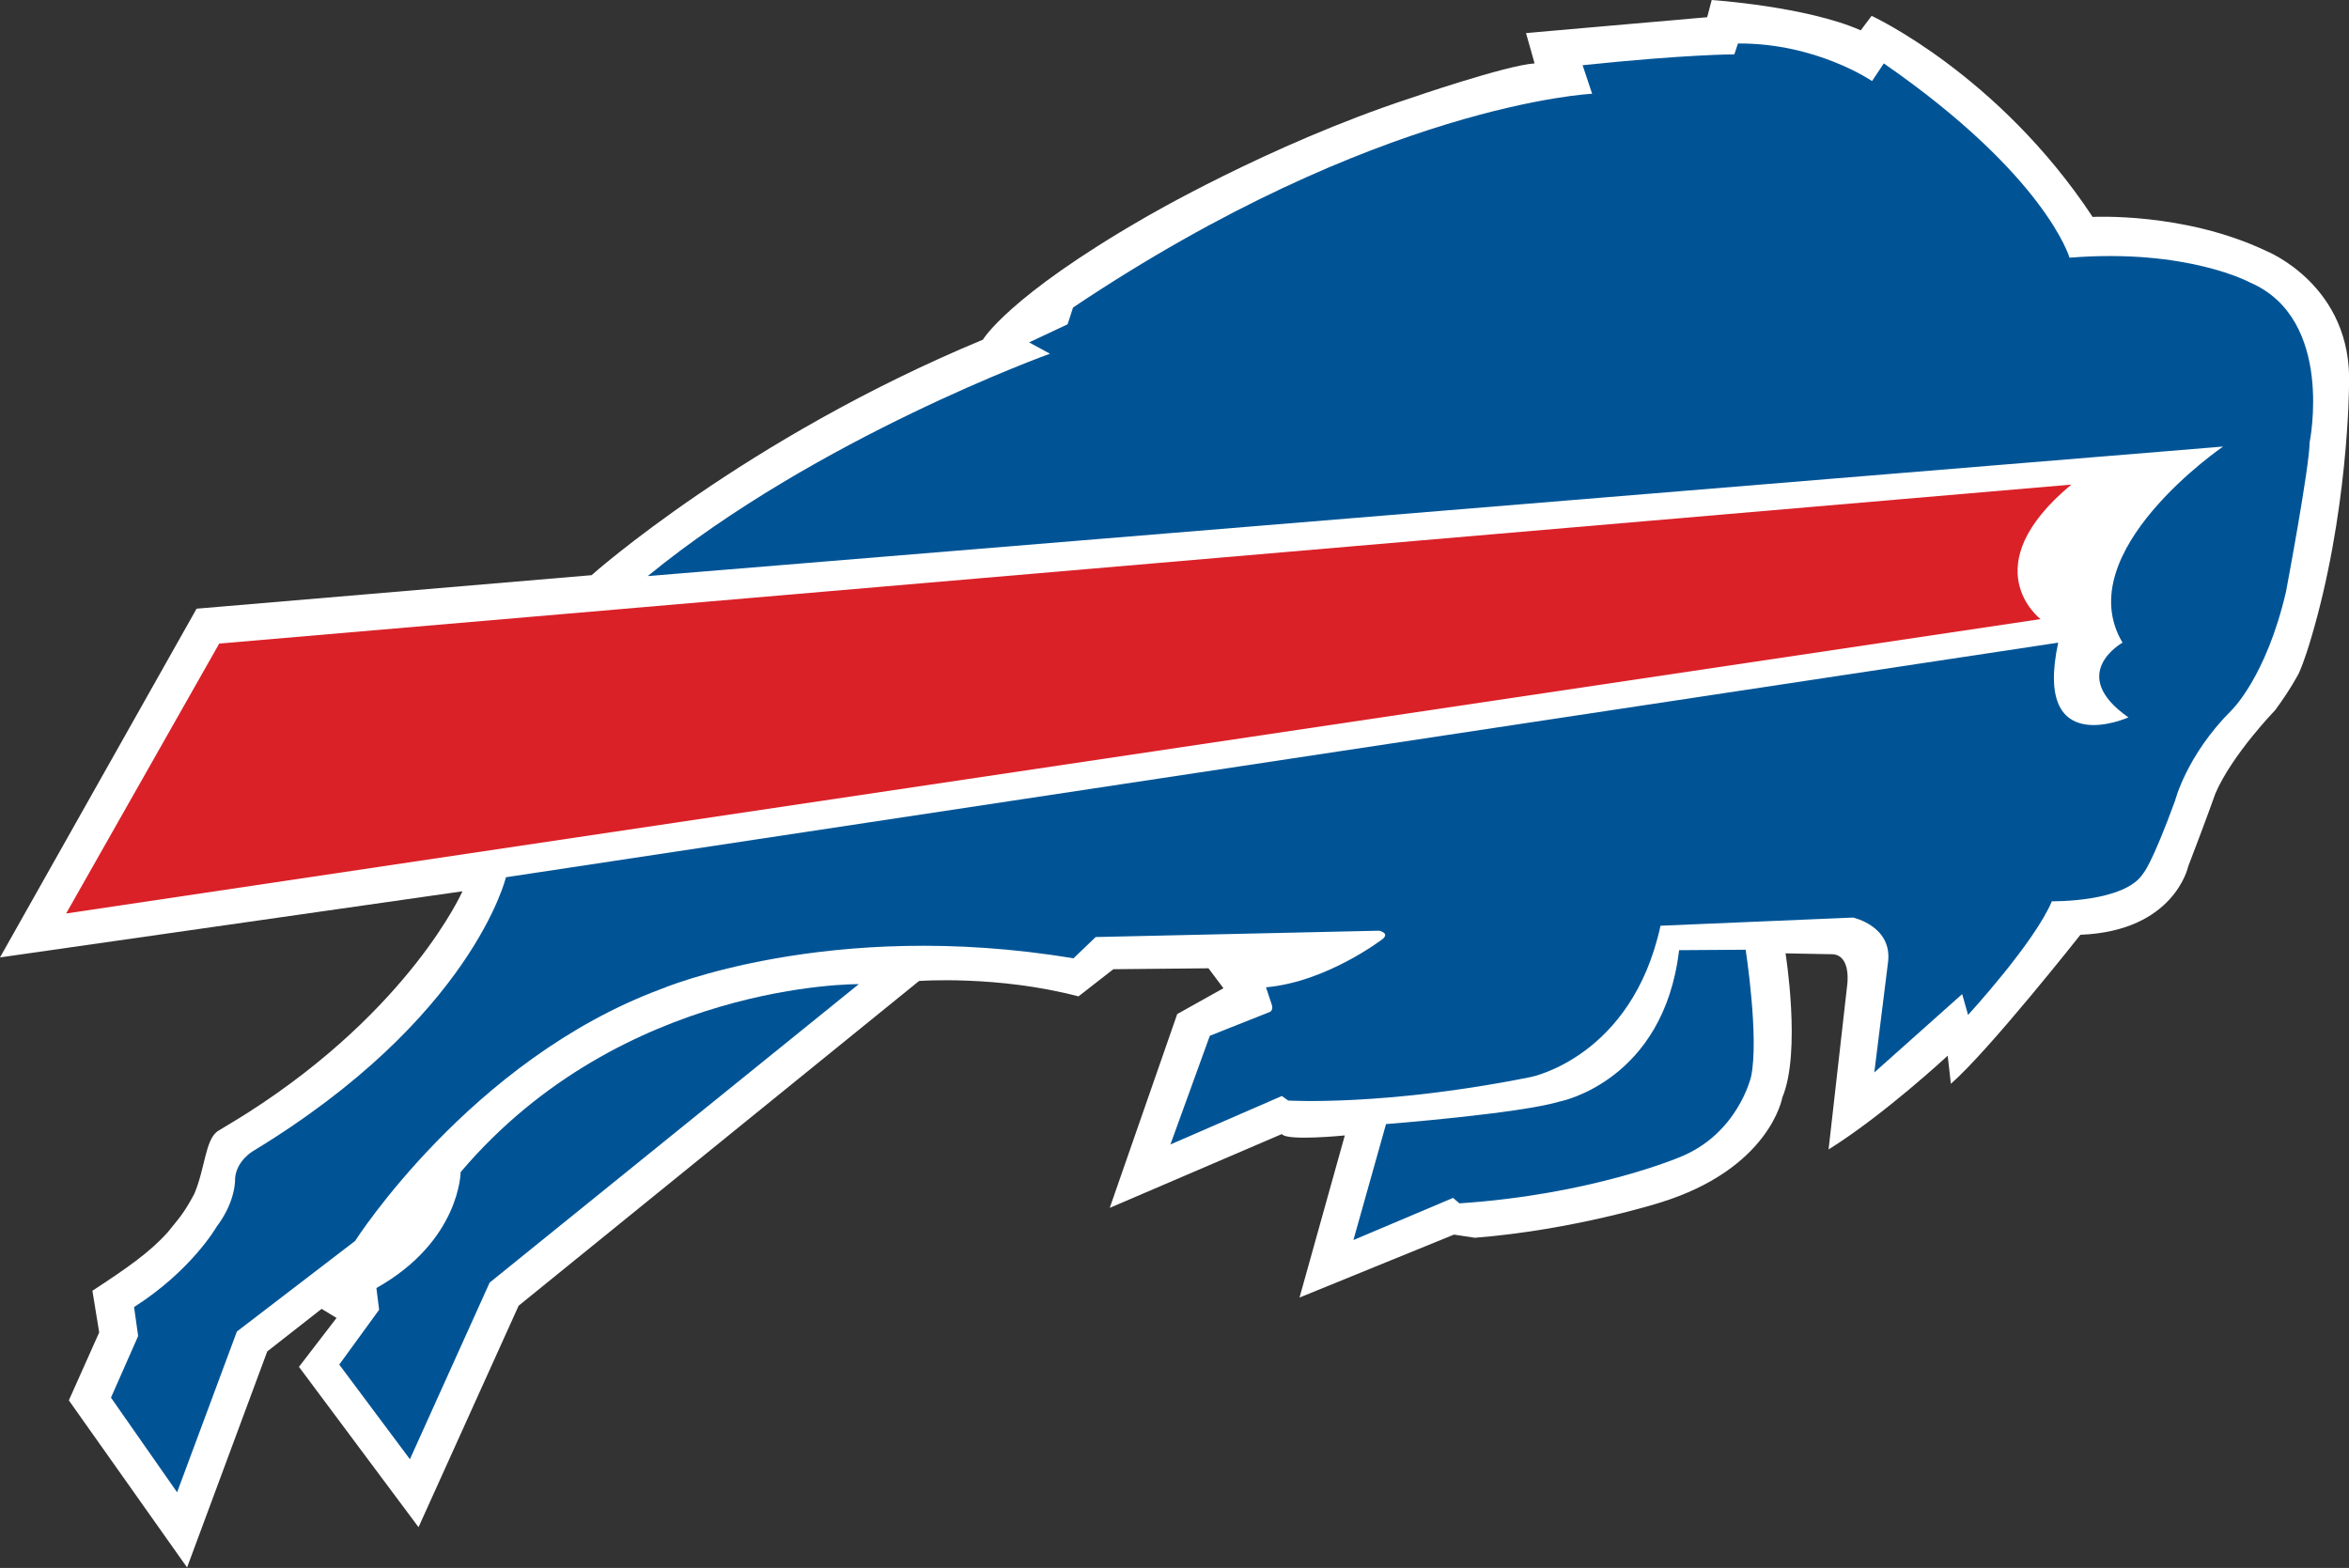
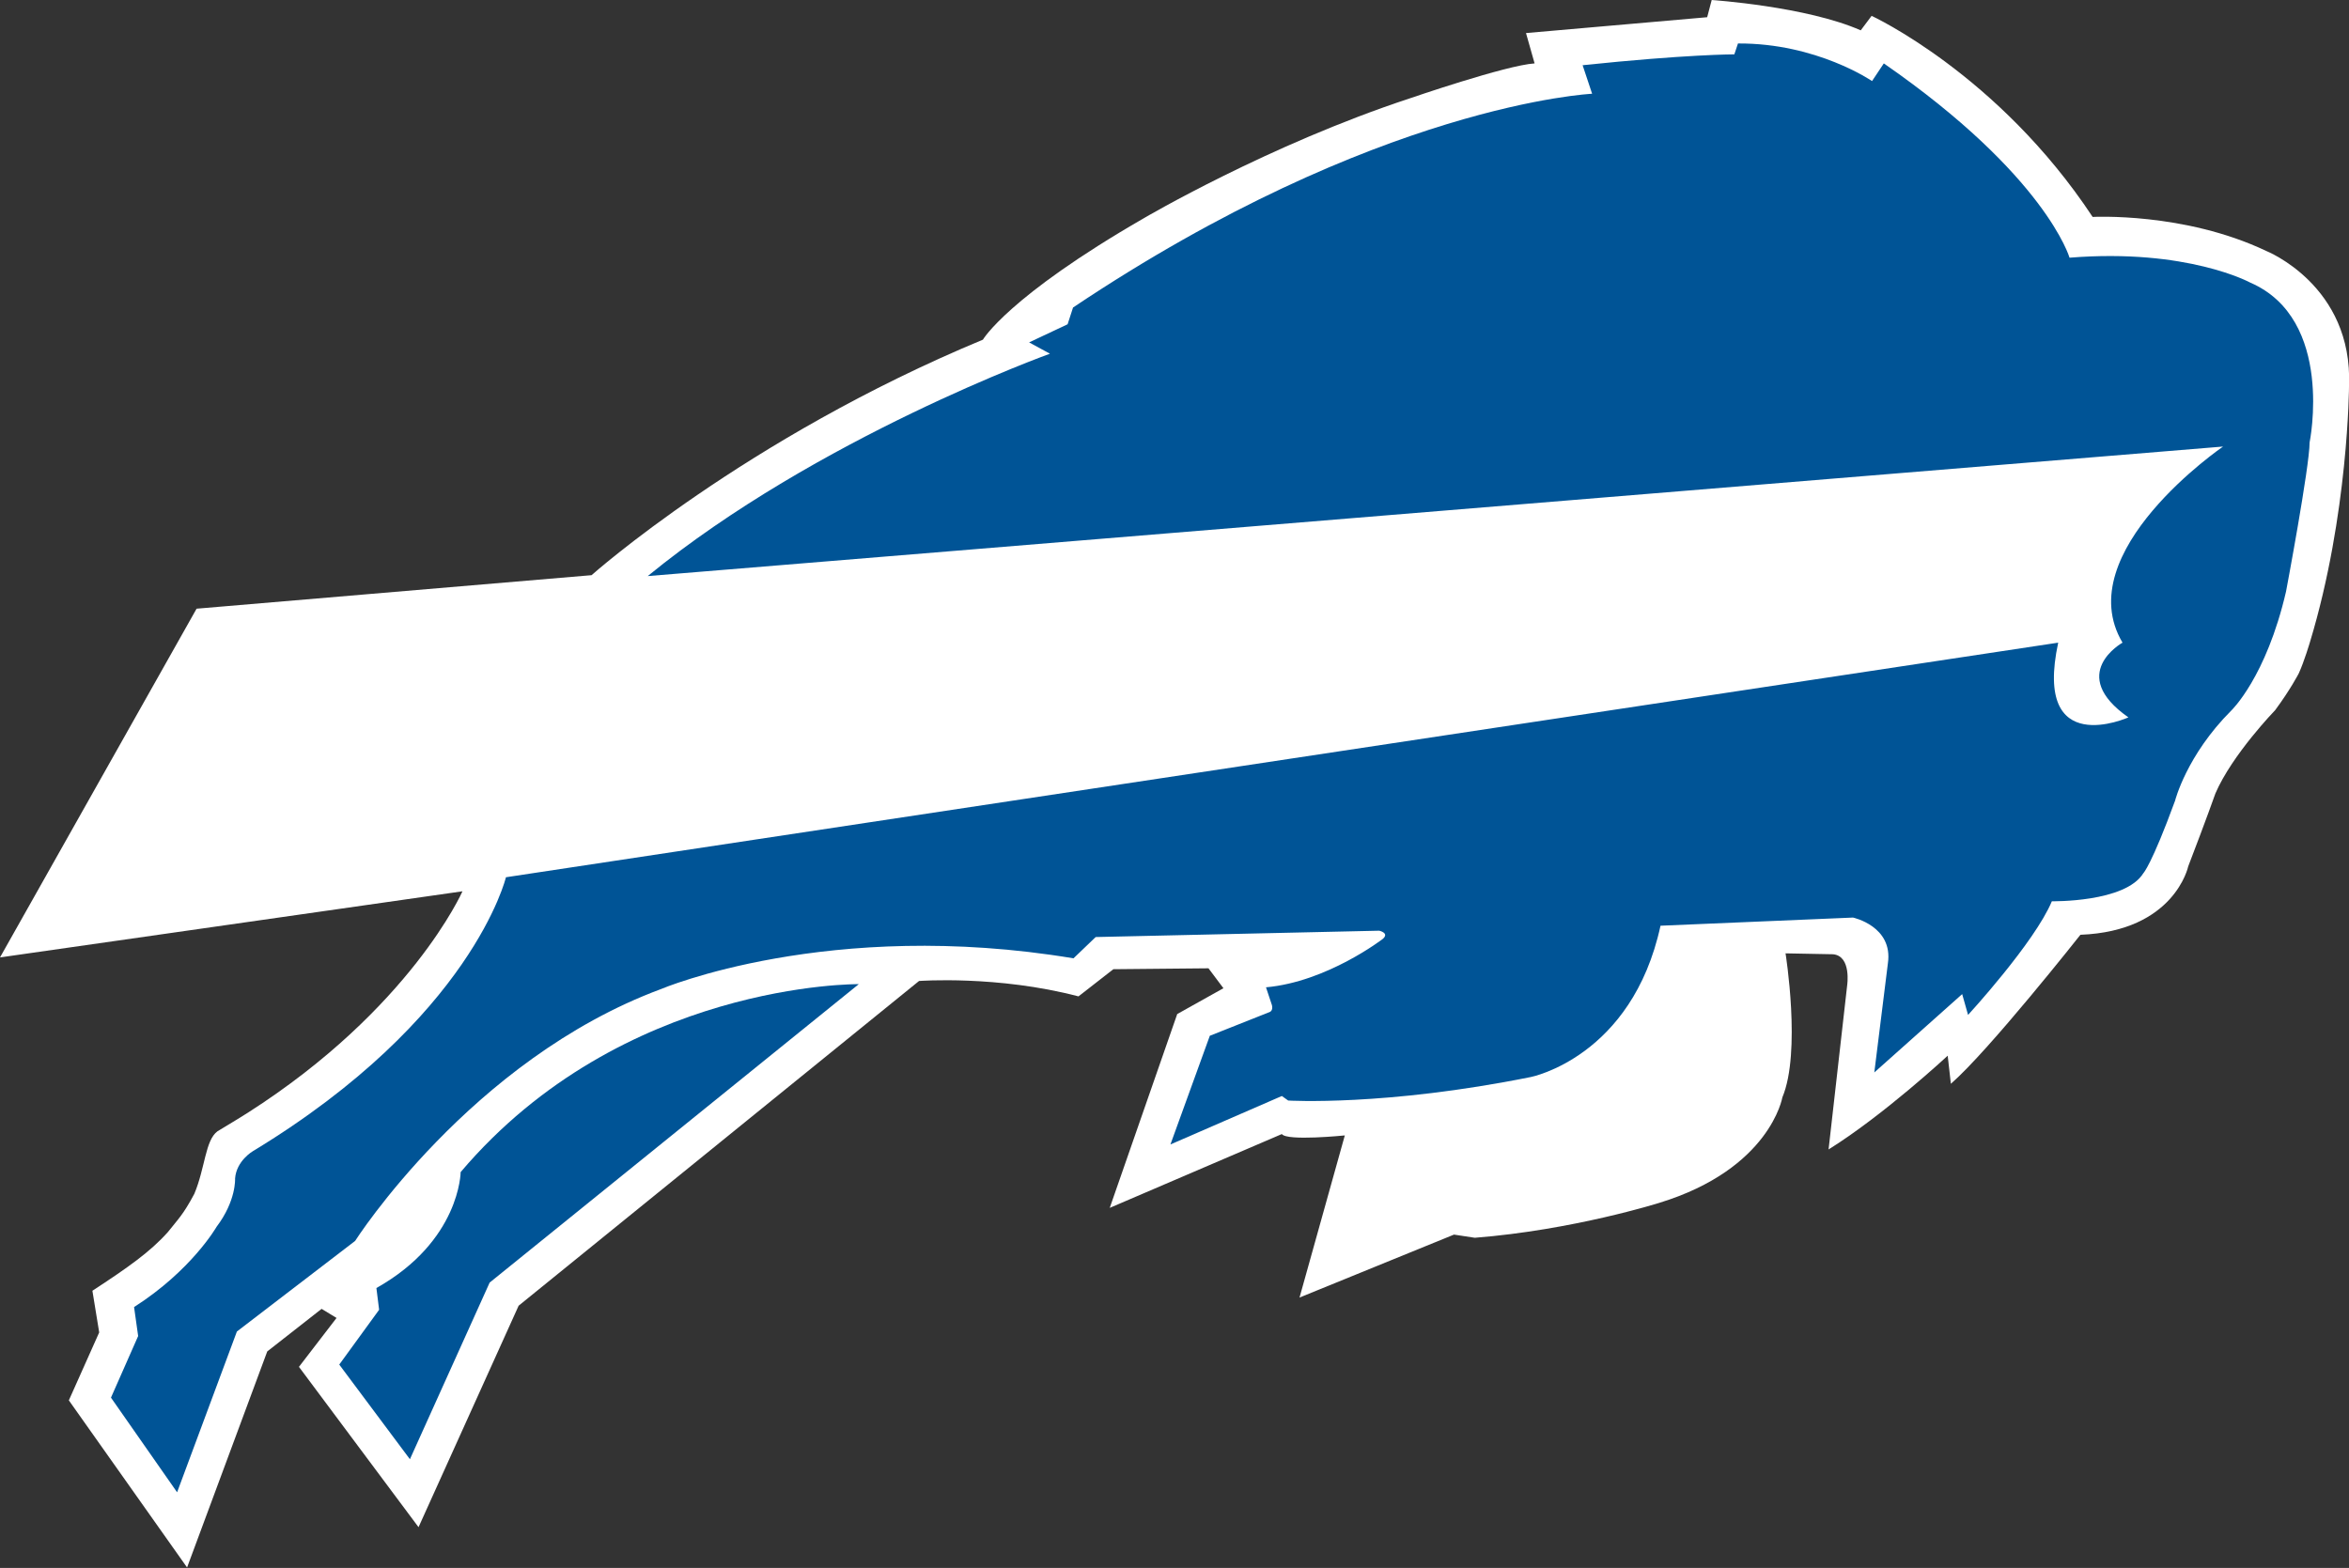
<svg xmlns="http://www.w3.org/2000/svg" version="1.1" id="Layer_1" x="0px" y="0px" viewBox="0 0 518.6 346.2" style="enable-background:new 0 0 518.6 346.2;" xml:space="preserve">
  <rect x="0" y="0" width="518.6" height="346.2" fill="#333333" stroke="none" />
  <style type="text/css">
	.st0{fill:#FFFFFF;}
	.st1{fill:#DA2128;}
	.st2{fill:#005496;}
</style>
  <path class="st0" d="M54.7,245.7c36-23,47.4-48.9,47.4-48.9L0,211.4l43.4-77l87.2-7.4c0,0,33.9-30.2,86.4-52c0,0,5.5-9.5,35.5-26.8  c0,0,27.5-16.2,58.8-26.5c0,0,21.2-7.3,27.5-7.7l-1.9-6.7l40-3.5l1-3.8c0,0,20.9,1.4,32.9,6.7l2.4-3.2c0,0,28,12.9,48.8,44.4  c0,0,20.2-1.1,38.3,7.5c0,0,19.2,7.6,18.3,29.8c0,0-0.1,28.4-8.6,56.5c0,0-1.3,4.4-2.5,7c0,0-1.8,3.5-5.2,8.1c0,0-9.5,9.8-13.2,18.4  c0,0-2,5.7-6,16.1c0,0-3,14.3-23.8,15.1c0,0-20.2,25.6-28.6,32.9l-0.7-6.2c0,0-14.1,13.1-26.3,20.7l4.1-36.2c0,0,1-6.5-3.1-6.9  l-10.5-0.2c0,0,3.5,21.8-0.7,31.8c0,0-2.7,15.8-27.2,23.3c0,0-19,6-40.7,7.7l-4.6-0.7l-34.1,13.9l10-35.8c0,0-12.8,1.3-13.9-0.3  l-38,16.3l14.9-42.8l10.2-5.7l-3.3-4.4l-21,0.2l-7.7,6c-17.9-4.7-35.2-3.4-35.2-3.4l-88.4,71.7l-22.1,48.9l-26.4-35.4l8.3-10.8  L71,289l-12,9.4l-17.7,47.7l-26.1-36.9l6.7-15l-1.5-9.2c7.8-5.1,12.8-8.6,16.7-13c2.2-2.8,3.3-3.7,5.8-8.4  c2.4-5.7,2.4-11.8,5.1-13.8C51.3,247.8,53.8,246.3,54.7,245.7L54.7,245.7z" />
-   <path class="st1" d="M48.4,142.1l-33.8,59.6l435.9-65c0,0-15.1-11.5,6.8-29.7L48.4,142.1L48.4,142.1z" />
  <path class="st2" d="M490.8,98.6c0,0-34.1,23.3-22.2,43.3c0,0-12.4,6.9,1.3,16.5c0,0-21.1,9.5-15.5-16.5l-342.7,51.8  c0,0-7.4,31.1-55.9,60.5c0,0-3.6,2.1-3.9,6c0,0,0.3,4.9-4.1,10.7c0,0-5.5,9.6-18.2,17.7l0.9,6.4l-6,13.6l14.6,20.9l13.2-35.5  l26.1-20c0,0,25.5-40,67.5-55.6c0,0,37.1-15.8,91.1-6.8l4.9-4.7l62.6-1.4c0,0,2.3,0.5,0.8,1.8c0,0-12.3,9.5-25.8,10.7l1.3,3.9  c0,0,0.4,1.3-0.6,1.6l-13.1,5.2l-8.7,24l24.6-10.7l1.4,1c0,0,21.4,1.3,53.6-5.2c0,0,22.3-4.4,28.6-33.4l42.5-1.8  c0,0,8.9,1.9,7.7,10.1l-3,24.1l19.4-17.3l1.3,4.6c0,0,14.7-16,18.5-25.1c0,0,16.2,0.3,20.2-6.2c0,0,1.8-1.8,7-16  c0,0,2.5-10,12.4-19.9c0,0,7.7-7.3,12.1-26.3c0,0,5.2-27.6,5.2-32.9c0,0,5.6-27.2-13.1-35.3c0,0-13.9-7.6-39.9-5.5  c0,0-5.2-18.1-41-42.9l-2.6,3.9c0,0-12.2-8.4-29.6-8.3l-0.8,2.4c0,0-10.6,0-33.5,2.4l2.1,6.3c0,0-47.4,2.2-114.6,47.2l-1.2,3.7  l-8.5,4l4.6,2.5c0,0-51.4,18.5-88.8,49.1L490.8,98.6L490.8,98.6z" />
-   <path class="st2" d="M370.7,209.8l14.7-0.1c0,0,3,19.4,1.2,28c0,0-2.9,12.8-16,17.9c0,0-19.4,8.2-48.4,10.1l-1.4-1.2l-22,9.3  l7.2-25.6c0,0,29.5-2.3,38.4-5C344.5,243.2,367.3,238.7,370.7,209.8L370.7,209.8z" />
  <path class="st2" d="M189.6,217.3c0,0-52.2-0.6-87.9,41.5c0,0-0.1,15.2-18.6,25.6l0.6,4.8l-8.8,12.1l15.6,20.9l17.6-39L189.6,217.3  L189.6,217.3z" />
</svg>